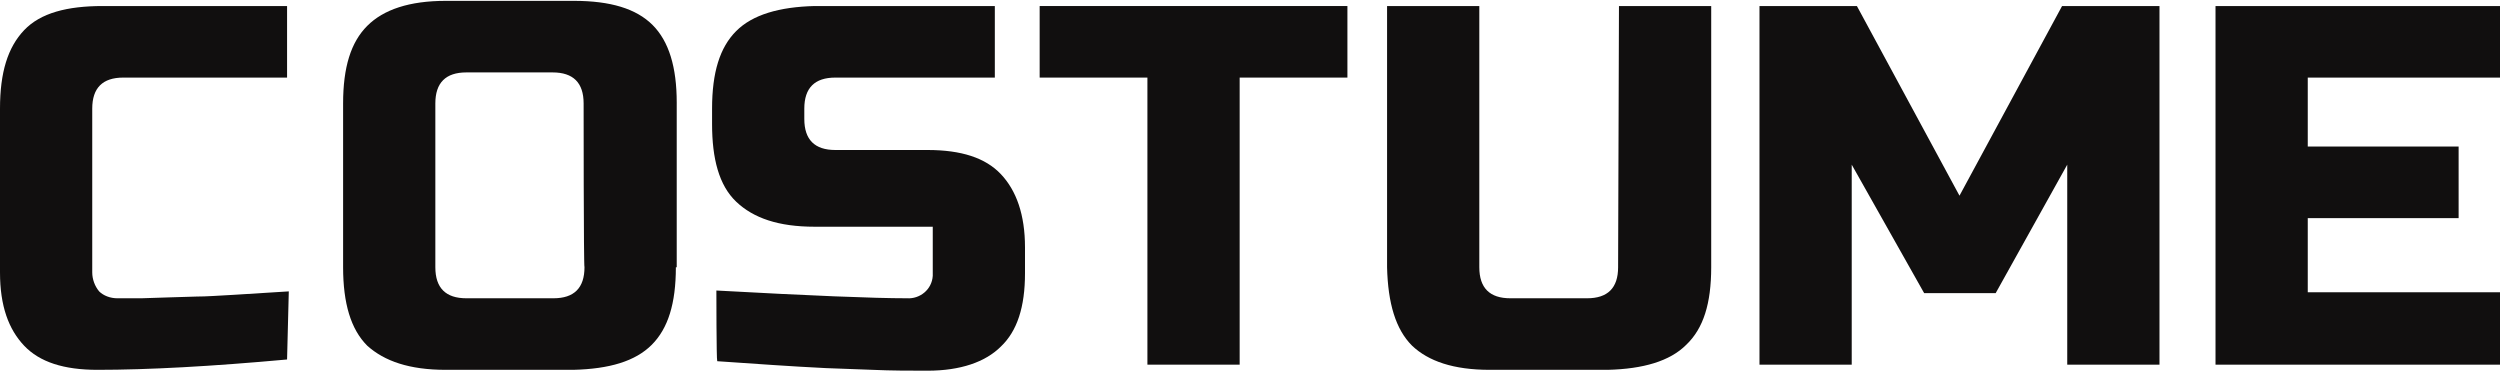
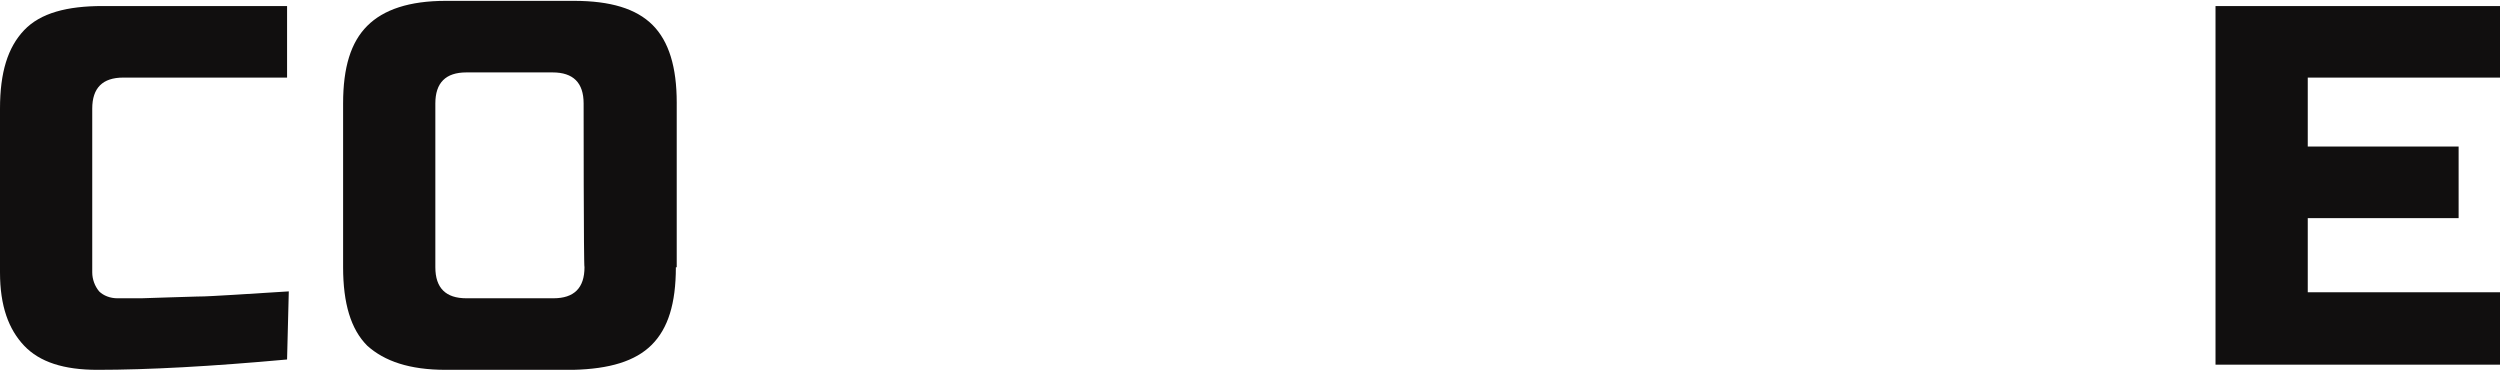
<svg xmlns="http://www.w3.org/2000/svg" version="1.1" x="0px" y="0px" viewBox="0 0 290 42.8" style="enable-background:new 0 0 290 42.8;" xml:space="preserve" width="290" height="43">
  <style type="text/css">
	.st0{fill:#110F0F;}
</style>
  <path class="st0" d="M33.3,41.6c-8.8,0.8-16.1,1.2-22,1.2c-3.9,0-6.7-0.9-8.5-2.8S0,35.4,0,31.5v-19c0-4.2,0.9-7.1,2.8-9.1  s5-2.8,9.1-2.8h21.4v8.3h-19c-2.4,0-3.6,1.2-3.6,3.6v19c0,0.8,0.3,1.6,0.8,2.2c0.5,0.5,1.3,0.8,2.1,0.8h2.8l3.1-0.1l3.3-0.1  c1.1,0,2.5-0.1,4.3-0.2l6.4-0.4L33.3,41.6L33.3,41.6z" />
  <path class="st0" d="M78.4,30.9c0,4.2-0.9,7.1-2.8,9c-1.9,1.9-4.9,2.8-9.1,2.9H51.7c-4.2,0-7.1-1-9.1-2.8c-1.9-1.9-2.8-4.9-2.8-9.1  v-19c0-4.2,0.9-7.1,2.8-9C44.5,1,47.5,0,51.7,0h14.9c4.2,0,7.2,0.9,9.1,2.8c1.9,1.9,2.8,4.9,2.8,9V30.9z M67.7,11.9  c0-2.4-1.2-3.6-3.6-3.6H54.1c-2.4,0-3.6,1.2-3.6,3.6v19c0,2.4,1.2,3.6,3.6,3.6h10.1c2.4,0,3.6-1.2,3.6-3.6  C67.7,30.9,67.7,11.9,67.7,11.9z" />
-   <path class="st0" d="M83.1,33.6c10.9,0.6,18.2,0.9,22.1,0.9c1.5,0.1,2.9-1,3-2.6c0-0.1,0-0.3,0-0.4v-5.3H94.5c-4.2,0-7.1-1-9.1-2.9  c-2-1.9-2.8-5-2.8-9v-1.8c0-4.2,0.9-7.1,2.8-9c1.9-1.9,5-2.8,9.1-2.9h20.9v8.3H96.9c-2.4,0-3.6,1.2-3.6,3.6v1.2  c0,2.4,1.2,3.6,3.6,3.6h10.7c3.9,0,6.7,0.9,8.5,2.8s2.8,4.7,2.8,8.5v3c0,3.9-0.9,6.7-2.8,8.5c-1.8,1.8-4.7,2.8-8.5,2.8  c-2,0-4.2,0-6.4-0.1l-5.4-0.2c-4.1-0.2-8.2-0.5-12.6-0.8C83.1,41.7,83.1,33.6,83.1,33.6z" />
-   <path class="st0" d="M143.8,42.2h-10.7V8.9h-12.5V0.6h35.7v8.3h-12.5L143.8,42.2L143.8,42.2z" />
-   <path class="st0" d="M187.8,0.6h10.7v30.3c0,4.2-0.9,7.1-2.9,9c-1.9,1.9-5,2.8-9.1,2.9h-13.7c-4.2,0-7.1-1-9-2.8  c-1.9-1.9-2.8-4.9-2.9-9.1V0.6h10.7v30.3c0,2.4,1.2,3.6,3.6,3.6h8.9c2.4,0,3.6-1.2,3.6-3.6L187.8,0.6z" />
-   <path class="st0" d="M239.8,19l-8.3,14.9h-8.3L214.8,19v23.2h-10.7V0.6h11.3l11.9,22l11.9-22h11.3v41.6h-10.7V19z" />
  <path class="st0" d="M290,42.2h-33V0.6h33v8.3h-22.3v8h17.5v8.3h-17.5v8.6H290V42.2z" />
</svg>